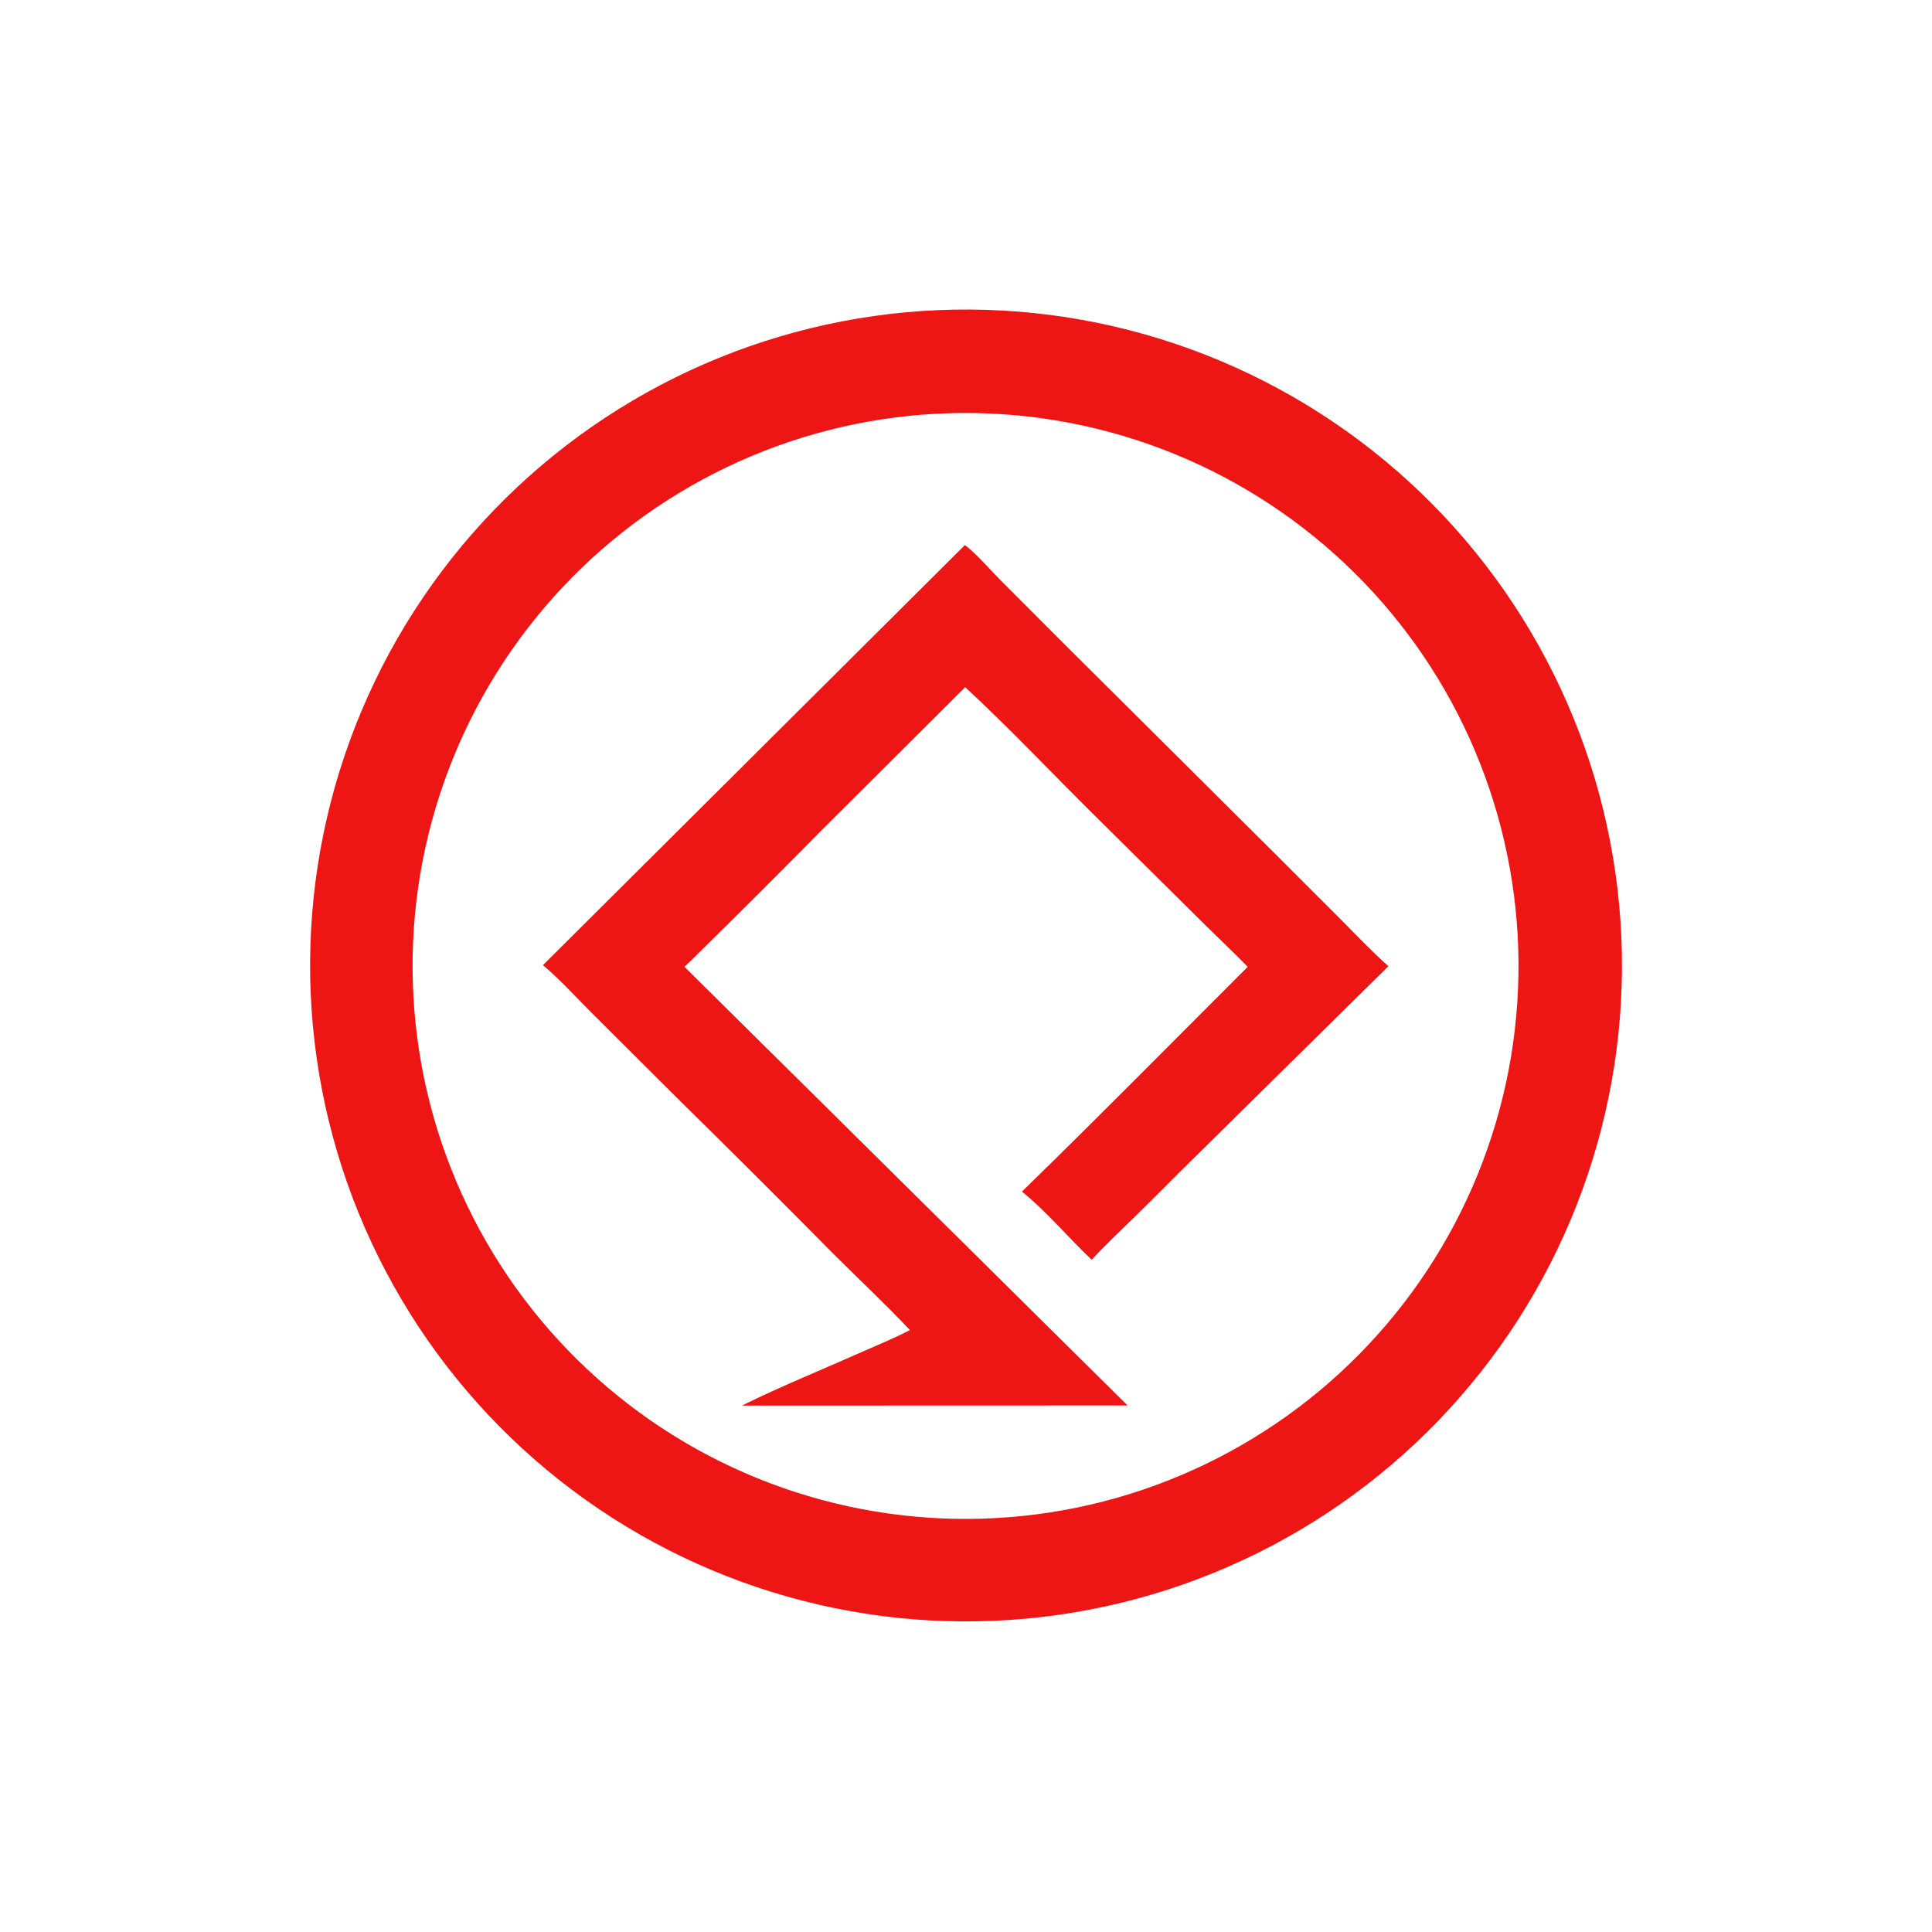
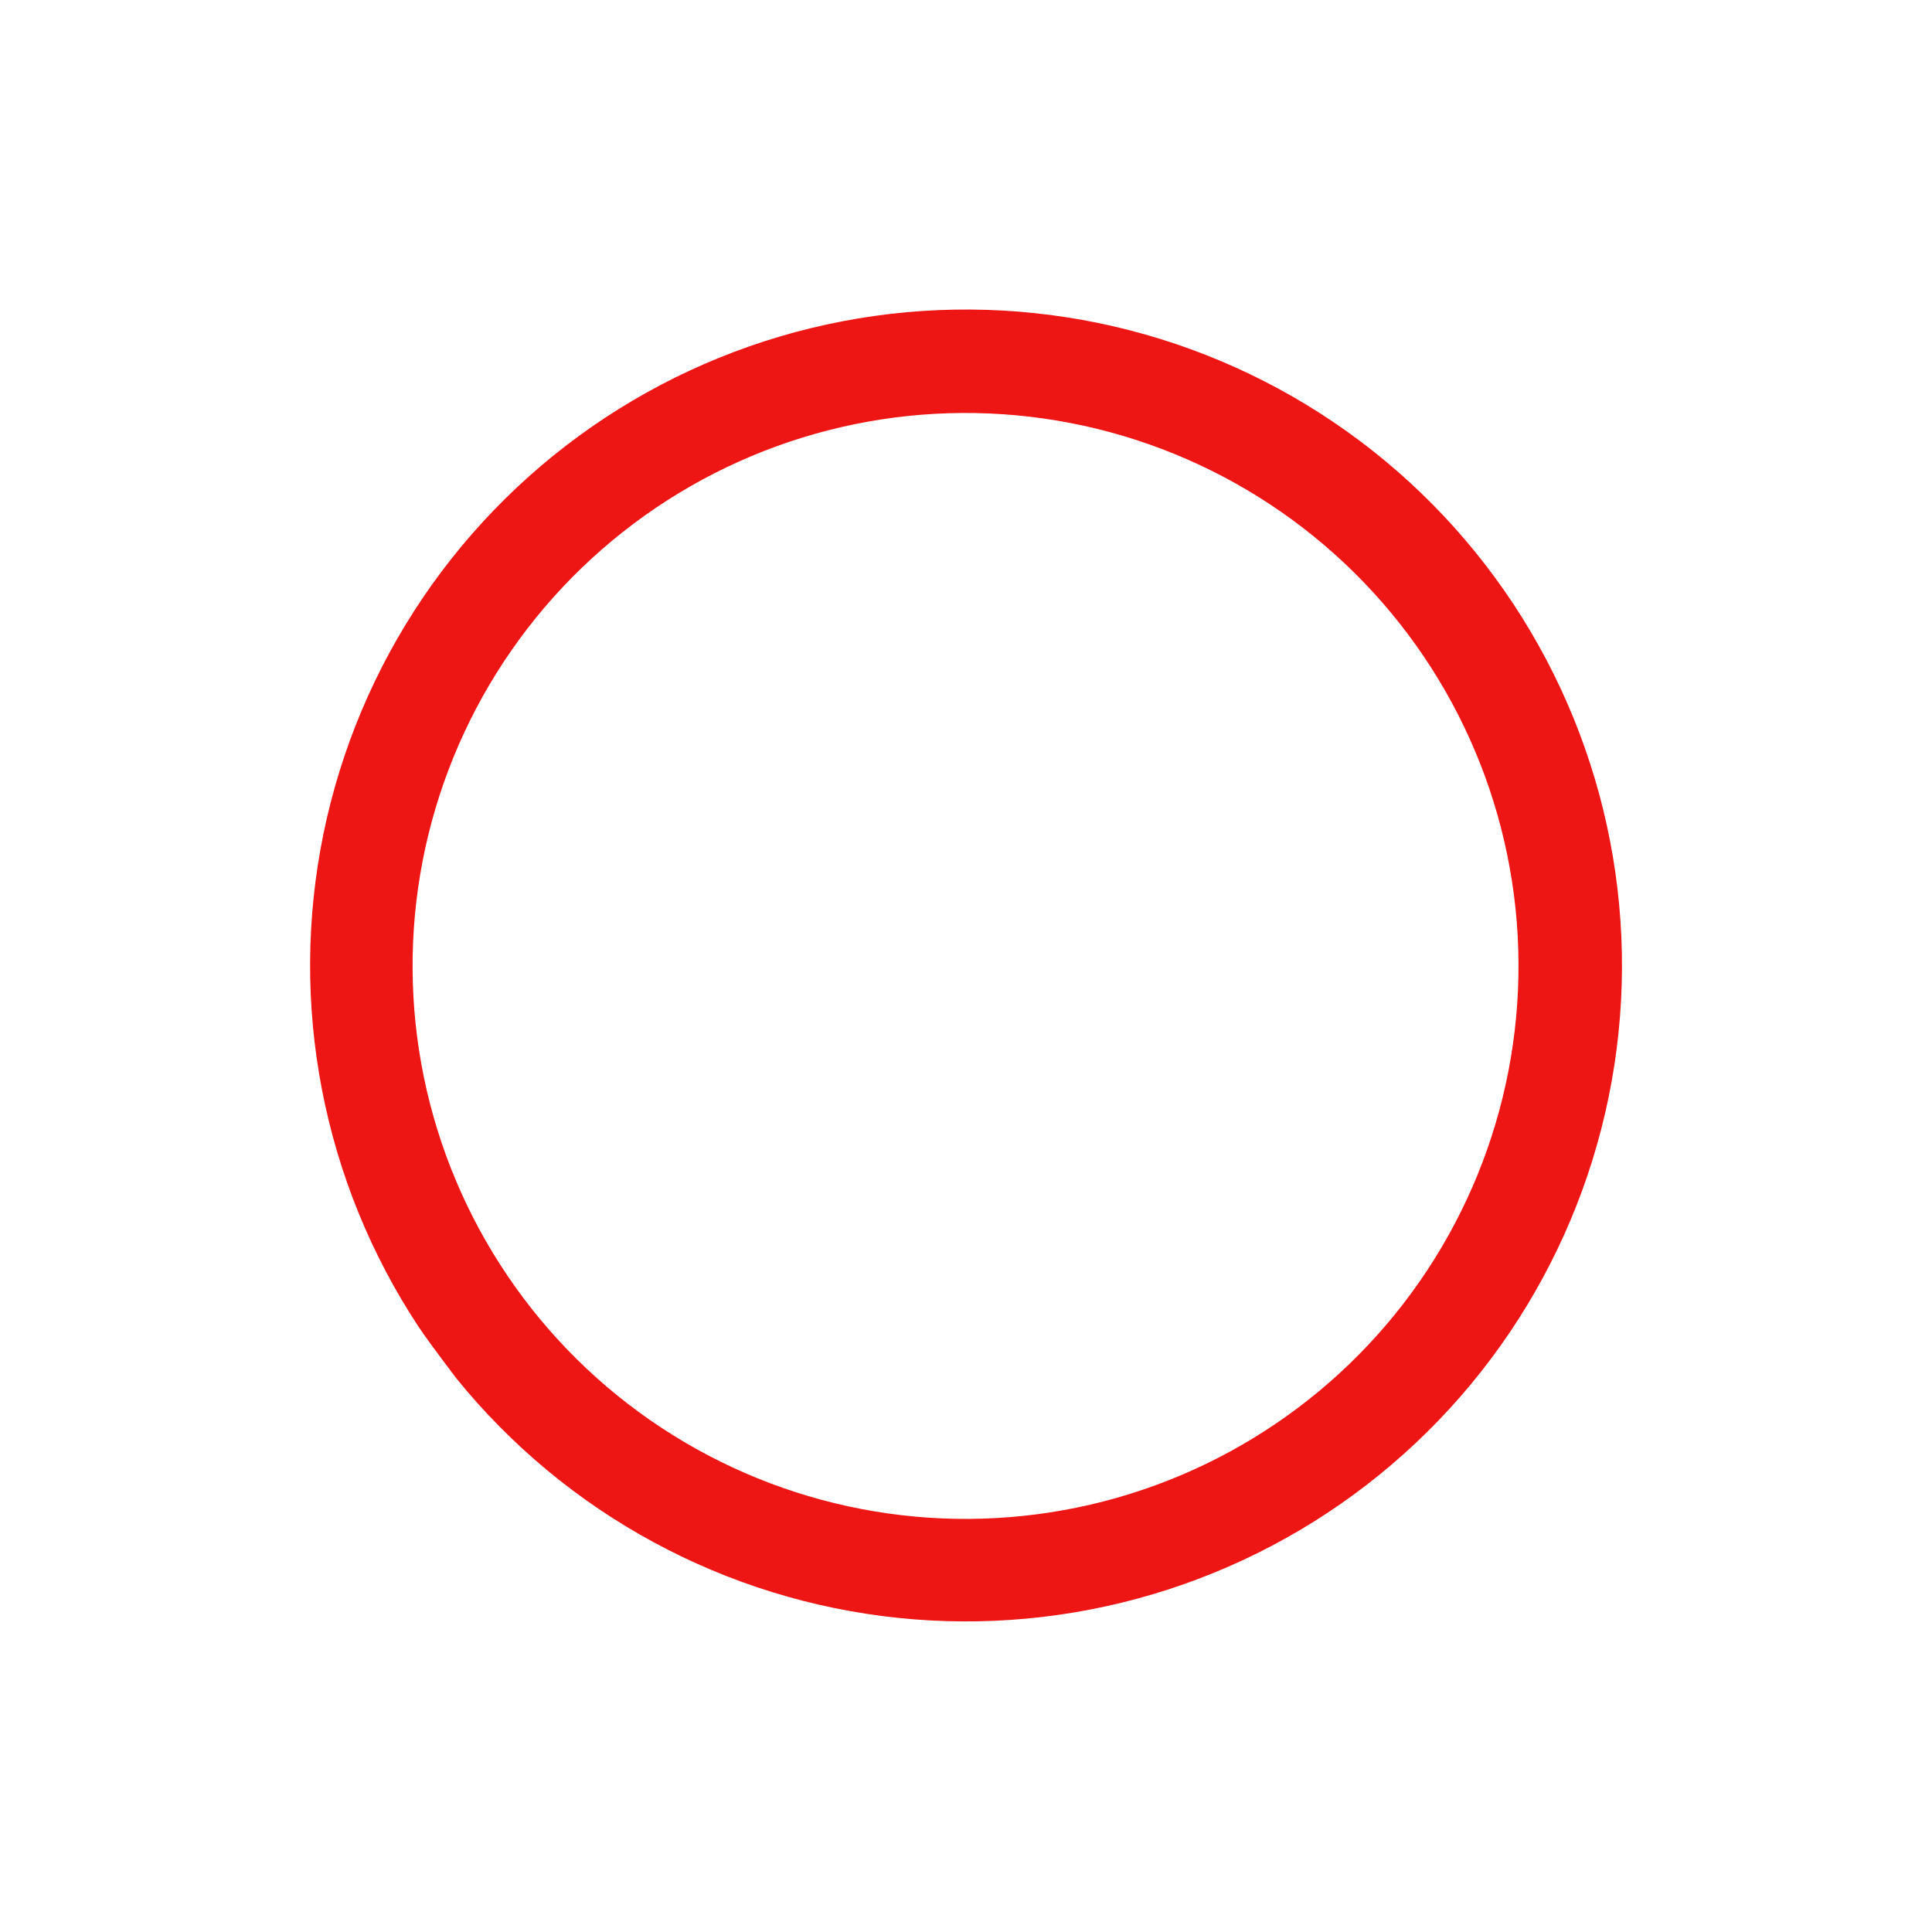
<svg xmlns="http://www.w3.org/2000/svg" width="725" height="725" viewBox="0 0 725 725">
-   <path fill="#ED1615" transform="matrix(0.708 0 0 0.708 0.002 0)" d="M497.18 164.376Q505.704 164.012 514.236 164.066Q522.768 164.12 531.287 164.593Q539.806 165.066 548.291 165.956Q556.777 166.846 565.209 168.151Q573.64 169.456 581.998 171.174Q590.355 172.891 598.618 175.016Q606.881 177.141 615.03 179.669Q623.179 182.197 631.195 185.122Q639.21 188.046 647.072 191.36Q654.934 194.675 662.624 198.371Q670.314 202.066 677.813 206.135Q685.313 210.204 692.604 214.635Q699.895 219.067 706.959 223.851Q714.024 228.635 720.846 233.76Q727.667 238.884 734.229 244.337Q740.791 249.791 747.077 255.559Q753.364 261.328 759.36 267.397Q765.356 273.467 771.047 279.824Q776.738 286.181 782.111 292.809Q787.483 299.437 792.524 306.321Q797.565 313.205 802.262 320.327Q806.959 327.45 811.301 334.795Q815.643 342.139 819.619 349.688Q823.596 357.237 827.197 364.971Q830.799 372.706 834.016 380.608Q837.234 388.51 840.06 396.561Q842.887 404.611 845.315 412.79Q847.743 420.97 849.766 429.258Q851.79 437.547 853.405 445.925Q855.02 454.302 856.222 462.749Q857.423 471.196 858.21 479.692Q858.996 488.188 859.364 496.712Q859.732 505.236 859.682 513.768Q859.632 522.3 859.164 530.819Q858.695 539.338 857.809 547.824Q856.923 556.31 855.622 564.742Q854.321 573.175 852.608 581.533Q850.895 589.891 848.773 598.155Q846.652 606.42 844.128 614.57Q841.604 622.72 838.684 630.737Q835.763 638.753 832.453 646.617Q829.142 654.48 825.45 662.172Q821.758 669.864 817.693 677.366Q813.628 684.867 809.2 692.16Q804.772 699.453 799.992 706.52Q795.211 713.587 790.09 720.411Q784.968 727.235 779.518 733.8Q774.068 740.364 768.303 746.654Q762.538 752.943 756.471 758.942Q750.404 764.941 744.05 770.635Q737.696 776.329 731.07 781.705Q724.445 787.081 717.563 792.125Q710.682 797.169 703.562 801.87Q696.441 806.57 689.099 810.916Q681.756 815.261 674.209 819.241Q666.663 823.222 658.93 826.827Q651.197 830.432 643.296 833.654Q635.396 836.875 627.347 839.705Q619.298 842.536 611.12 844.968Q602.942 847.399 594.654 849.427Q586.367 851.455 577.99 853.074Q569.612 854.693 561.166 855.899Q552.72 857.105 544.224 857.895Q535.729 858.685 527.205 859.058Q518.676 859.431 510.139 859.385Q501.601 859.338 493.077 858.873Q484.552 858.408 476.06 857.525Q467.569 856.642 459.131 855.343Q450.693 854.044 442.329 852.333Q433.965 850.621 425.695 848.501Q417.425 846.381 409.269 843.858Q401.113 841.335 393.091 838.414Q385.068 835.494 377.199 832.183Q369.33 828.872 361.633 825.179Q353.935 821.486 346.429 817.42Q338.922 813.354 331.624 808.924Q324.326 804.494 317.254 799.711Q310.182 794.928 303.353 789.804Q296.525 784.68 289.956 779.227Q283.387 773.773 277.094 768.005Q270.801 762.235 264.798 756.165Q258.795 750.094 253.098 743.735Q247.401 737.377 242.022 730.747Q236.644 724.117 231.598 717.231Q226.551 710.344 221.849 703.219Q217.146 696.093 212.799 688.745Q208.452 681.398 204.471 673.845Q200.49 666.293 196.885 658.554Q193.279 650.816 190.058 642.909Q186.836 635.003 184.007 626.948Q181.177 618.894 178.747 610.709Q176.316 602.526 174.29 594.232Q172.264 585.939 170.647 577.556Q169.031 569.173 167.828 560.721Q166.624 552.268 165.837 543.767Q165.051 535.266 164.682 526.737Q164.313 518.208 164.364 509.67Q164.414 501.133 164.884 492.609Q165.353 484.084 166.24 475.593Q167.127 467.102 168.43 458.665Q169.733 450.227 171.449 441.864Q173.164 433.501 175.288 425.232Q177.412 416.963 179.939 408.808Q182.467 400.653 185.391 392.633Q188.316 384.612 191.63 376.744Q194.945 368.876 198.642 361.181Q202.338 353.485 206.408 345.981Q210.478 338.476 214.912 331.18Q219.345 323.884 224.132 316.815Q228.918 309.745 234.045 302.919Q239.173 296.093 244.629 289.527Q250.086 282.96 255.858 276.67Q261.63 270.38 267.703 264.38Q273.777 258.38 280.138 252.686Q286.499 246.992 293.132 241.617Q299.765 236.242 306.654 231.199Q313.542 226.155 320.67 221.457Q327.798 216.758 335.148 212.414Q342.498 208.071 350.052 204.094Q357.606 200.116 365.347 196.514Q373.087 192.913 380.995 189.695Q388.903 186.477 396.959 183.652Q405.015 180.826 413.201 178.4Q421.386 175.973 429.68 173.951Q437.975 171.929 446.358 170.316Q454.742 168.704 463.195 167.505Q471.648 166.306 480.149 165.523Q488.65 164.74 497.18 164.376ZM513.751 805.055Q520.943 805.006 528.124 804.604Q535.305 804.203 542.457 803.449Q549.61 802.696 556.717 801.593Q563.824 800.49 570.868 799.039Q577.913 797.588 584.877 795.794Q591.842 794 598.711 791.866Q605.579 789.732 612.334 787.264Q619.09 784.796 625.716 782Q632.342 779.203 638.823 776.085Q645.304 772.967 651.625 769.535Q657.945 766.102 664.089 762.364Q670.234 758.626 676.188 754.591Q682.141 750.556 687.89 746.234Q693.638 741.912 699.168 737.313Q704.698 732.714 709.995 727.849Q715.292 722.985 720.345 717.866Q725.397 712.748 730.193 707.387Q734.988 702.027 739.515 696.438Q744.041 690.849 748.288 685.045Q752.535 679.241 756.493 673.235Q760.45 667.229 764.108 661.037Q767.766 654.844 771.115 648.48Q774.465 642.116 777.499 635.594Q780.532 629.073 783.242 622.411Q785.952 615.749 788.332 608.962Q790.713 602.176 792.757 595.28Q794.801 588.385 796.505 581.397Q798.208 574.41 799.567 567.347Q800.926 560.284 801.937 553.163Q802.948 546.043 803.608 538.881Q804.268 531.719 804.576 524.534Q804.885 517.348 804.84 510.156Q804.795 502.964 804.398 495.783Q804.001 488.602 803.252 481.449Q802.503 474.296 801.404 467.188Q800.305 460.08 798.858 453.035Q797.412 445.99 795.622 439.024Q793.832 432.058 791.702 425.188Q789.573 418.319 787.108 411.562Q784.644 404.805 781.852 398.177Q779.059 391.549 775.945 385.066Q772.831 378.583 769.403 372.261Q765.974 365.938 762.24 359.792Q758.505 353.645 754.474 347.689Q750.443 341.733 746.124 335.982Q741.805 330.23 737.21 324.698Q732.614 319.165 727.753 313.865Q722.891 308.565 717.776 303.509Q712.66 298.454 707.303 293.655Q701.945 288.857 696.359 284.327Q690.773 279.797 684.971 275.546Q679.169 271.295 673.166 267.335Q667.163 263.374 660.973 259.712Q654.782 256.05 648.42 252.697Q642.057 249.343 635.538 246.306Q629.019 243.268 622.359 240.554Q615.698 237.84 608.913 235.456Q602.127 233.072 595.233 231.023Q588.339 228.975 581.352 227.267Q574.366 225.559 567.304 224.196Q560.242 222.833 553.122 221.818Q546.002 220.803 538.84 220.138Q531.679 219.474 524.493 219.161Q517.308 218.849 510.116 218.889Q502.918 218.929 495.732 219.323Q488.545 219.716 481.386 220.462Q474.227 221.208 467.113 222.305Q459.999 223.401 452.948 224.845Q445.897 226.289 438.925 228.078Q431.953 229.867 425.077 231.995Q418.202 234.124 411.439 236.588Q404.676 239.051 398.042 241.844Q391.408 244.637 384.919 247.751Q378.43 250.866 372.102 254.296Q365.774 257.726 359.622 261.462Q353.47 265.198 347.509 269.232Q341.548 273.265 335.792 277.587Q330.036 281.908 324.498 286.507Q318.961 291.105 313.657 295.97Q308.352 300.835 303.293 305.955Q298.233 311.074 293.431 316.436Q288.629 321.798 284.096 327.388Q279.563 332.979 275.31 338.786Q271.057 344.593 267.094 350.601Q263.131 356.61 259.468 362.805Q255.804 369.001 252.45 375.369Q249.095 381.737 246.057 388.262Q243.019 394.787 240.305 401.454Q237.591 408.12 235.207 414.912Q232.823 421.703 230.776 428.603Q228.728 435.504 227.022 442.496Q225.316 449.489 223.955 456.557Q222.594 463.625 221.582 470.751Q220.569 477.877 219.908 485.044Q219.247 492.211 218.938 499.402Q218.629 506.593 218.674 513.791Q218.719 520.989 219.117 528.175Q219.514 535.362 220.265 542.52Q221.015 549.679 222.115 556.792Q223.216 563.905 224.665 570.955Q226.113 578.006 227.906 584.977Q229.699 591.947 231.832 598.822Q233.964 605.696 236.432 612.458Q238.9 619.219 241.696 625.851Q244.493 632.483 247.612 638.97Q250.731 645.457 254.164 651.783Q257.598 658.109 261.337 664.259Q265.077 670.409 269.114 676.367Q273.152 682.326 277.476 688.08Q281.801 693.833 286.403 699.367Q291.005 704.902 295.874 710.203Q300.742 715.505 305.864 720.561Q310.987 725.618 316.351 730.417Q321.716 735.215 327.309 739.745Q332.903 744.275 338.712 748.524Q344.521 752.774 350.532 756.733Q356.543 760.693 362.741 764.352Q368.939 768.012 375.309 771.363Q381.679 774.714 388.206 777.748Q394.733 780.782 401.401 783.492Q408.069 786.202 414.862 788.582Q421.655 790.961 428.556 793.004Q435.458 795.048 442.451 796.75Q449.445 798.452 456.514 799.808Q463.582 801.165 470.709 802.173Q477.836 803.181 485.003 803.838Q492.171 804.495 499.362 804.8Q506.553 805.104 513.751 805.055Z" />
-   <path fill="#ED1615" transform="matrix(0.708 0 0 0.708 0.002 0)" d="M511.432 288.89C518.009 293.983 524.016 301.217 529.942 307.162L567.829 345.082L674.782 451.486L709.718 486.4C718.327 495.07 726.768 503.994 735.889 512.128L625.662 620.832Q613.4 633.205 600.968 645.407C593.437 652.752 585.72 659.938 578.644 667.729C566.198 655.985 554.975 642.295 541.642 631.575C581.982 592.334 621.503 552.182 661.34 512.427C653.589 504.47 645.446 496.893 637.559 489.071L578.353 430.393C556.154 408.378 534.505 385.407 511.549 364.214L434.904 440.61Q403.37 472.583 371.355 504.074Q367.156 508.342 362.79 512.438L597.637 744.934L393.203 744.999C414.327 734.584 436.485 725.632 458.02 716.058C466.108 712.462 474.438 709.09 482.27 704.973C469.191 691.054 455.093 677.938 441.58 664.421Q400.298 622.717 358.481 581.548L313.843 537.097C305.357 528.594 296.958 519.28 287.778 511.552L511.432 288.89Z" />
+   <path fill="#ED1615" transform="matrix(0.708 0 0 0.708 0.002 0)" d="M497.18 164.376Q505.704 164.012 514.236 164.066Q522.768 164.12 531.287 164.593Q539.806 165.066 548.291 165.956Q556.777 166.846 565.209 168.151Q573.64 169.456 581.998 171.174Q590.355 172.891 598.618 175.016Q606.881 177.141 615.03 179.669Q623.179 182.197 631.195 185.122Q639.21 188.046 647.072 191.36Q654.934 194.675 662.624 198.371Q670.314 202.066 677.813 206.135Q685.313 210.204 692.604 214.635Q699.895 219.067 706.959 223.851Q714.024 228.635 720.846 233.76Q727.667 238.884 734.229 244.337Q740.791 249.791 747.077 255.559Q753.364 261.328 759.36 267.397Q765.356 273.467 771.047 279.824Q776.738 286.181 782.111 292.809Q787.483 299.437 792.524 306.321Q797.565 313.205 802.262 320.327Q806.959 327.45 811.301 334.795Q815.643 342.139 819.619 349.688Q823.596 357.237 827.197 364.971Q830.799 372.706 834.016 380.608Q837.234 388.51 840.06 396.561Q842.887 404.611 845.315 412.79Q847.743 420.97 849.766 429.258Q851.79 437.547 853.405 445.925Q855.02 454.302 856.222 462.749Q857.423 471.196 858.21 479.692Q858.996 488.188 859.364 496.712Q859.732 505.236 859.682 513.768Q859.632 522.3 859.164 530.819Q858.695 539.338 857.809 547.824Q856.923 556.31 855.622 564.742Q854.321 573.175 852.608 581.533Q850.895 589.891 848.773 598.155Q846.652 606.42 844.128 614.57Q841.604 622.72 838.684 630.737Q835.763 638.753 832.453 646.617Q829.142 654.48 825.45 662.172Q821.758 669.864 817.693 677.366Q813.628 684.867 809.2 692.16Q804.772 699.453 799.992 706.52Q795.211 713.587 790.09 720.411Q784.968 727.235 779.518 733.8Q774.068 740.364 768.303 746.654Q762.538 752.943 756.471 758.942Q750.404 764.941 744.05 770.635Q737.696 776.329 731.07 781.705Q724.445 787.081 717.563 792.125Q710.682 797.169 703.562 801.87Q696.441 806.57 689.099 810.916Q681.756 815.261 674.209 819.241Q666.663 823.222 658.93 826.827Q651.197 830.432 643.296 833.654Q635.396 836.875 627.347 839.705Q619.298 842.536 611.12 844.968Q602.942 847.399 594.654 849.427Q586.367 851.455 577.99 853.074Q569.612 854.693 561.166 855.899Q552.72 857.105 544.224 857.895Q535.729 858.685 527.205 859.058Q518.676 859.431 510.139 859.385Q501.601 859.338 493.077 858.873Q484.552 858.408 476.06 857.525Q467.569 856.642 459.131 855.343Q450.693 854.044 442.329 852.333Q433.965 850.621 425.695 848.501Q417.425 846.381 409.269 843.858Q401.113 841.335 393.091 838.414Q385.068 835.494 377.199 832.183Q369.33 828.872 361.633 825.179Q353.935 821.486 346.429 817.42Q338.922 813.354 331.624 808.924Q324.326 804.494 317.254 799.711Q310.182 794.928 303.353 789.804Q296.525 784.68 289.956 779.227Q283.387 773.773 277.094 768.005Q270.801 762.235 264.798 756.165Q258.795 750.094 253.098 743.735Q247.401 737.377 242.022 730.747Q226.551 710.344 221.849 703.219Q217.146 696.093 212.799 688.745Q208.452 681.398 204.471 673.845Q200.49 666.293 196.885 658.554Q193.279 650.816 190.058 642.909Q186.836 635.003 184.007 626.948Q181.177 618.894 178.747 610.709Q176.316 602.526 174.29 594.232Q172.264 585.939 170.647 577.556Q169.031 569.173 167.828 560.721Q166.624 552.268 165.837 543.767Q165.051 535.266 164.682 526.737Q164.313 518.208 164.364 509.67Q164.414 501.133 164.884 492.609Q165.353 484.084 166.24 475.593Q167.127 467.102 168.43 458.665Q169.733 450.227 171.449 441.864Q173.164 433.501 175.288 425.232Q177.412 416.963 179.939 408.808Q182.467 400.653 185.391 392.633Q188.316 384.612 191.63 376.744Q194.945 368.876 198.642 361.181Q202.338 353.485 206.408 345.981Q210.478 338.476 214.912 331.18Q219.345 323.884 224.132 316.815Q228.918 309.745 234.045 302.919Q239.173 296.093 244.629 289.527Q250.086 282.96 255.858 276.67Q261.63 270.38 267.703 264.38Q273.777 258.38 280.138 252.686Q286.499 246.992 293.132 241.617Q299.765 236.242 306.654 231.199Q313.542 226.155 320.67 221.457Q327.798 216.758 335.148 212.414Q342.498 208.071 350.052 204.094Q357.606 200.116 365.347 196.514Q373.087 192.913 380.995 189.695Q388.903 186.477 396.959 183.652Q405.015 180.826 413.201 178.4Q421.386 175.973 429.68 173.951Q437.975 171.929 446.358 170.316Q454.742 168.704 463.195 167.505Q471.648 166.306 480.149 165.523Q488.65 164.74 497.18 164.376ZM513.751 805.055Q520.943 805.006 528.124 804.604Q535.305 804.203 542.457 803.449Q549.61 802.696 556.717 801.593Q563.824 800.49 570.868 799.039Q577.913 797.588 584.877 795.794Q591.842 794 598.711 791.866Q605.579 789.732 612.334 787.264Q619.09 784.796 625.716 782Q632.342 779.203 638.823 776.085Q645.304 772.967 651.625 769.535Q657.945 766.102 664.089 762.364Q670.234 758.626 676.188 754.591Q682.141 750.556 687.89 746.234Q693.638 741.912 699.168 737.313Q704.698 732.714 709.995 727.849Q715.292 722.985 720.345 717.866Q725.397 712.748 730.193 707.387Q734.988 702.027 739.515 696.438Q744.041 690.849 748.288 685.045Q752.535 679.241 756.493 673.235Q760.45 667.229 764.108 661.037Q767.766 654.844 771.115 648.48Q774.465 642.116 777.499 635.594Q780.532 629.073 783.242 622.411Q785.952 615.749 788.332 608.962Q790.713 602.176 792.757 595.28Q794.801 588.385 796.505 581.397Q798.208 574.41 799.567 567.347Q800.926 560.284 801.937 553.163Q802.948 546.043 803.608 538.881Q804.268 531.719 804.576 524.534Q804.885 517.348 804.84 510.156Q804.795 502.964 804.398 495.783Q804.001 488.602 803.252 481.449Q802.503 474.296 801.404 467.188Q800.305 460.08 798.858 453.035Q797.412 445.99 795.622 439.024Q793.832 432.058 791.702 425.188Q789.573 418.319 787.108 411.562Q784.644 404.805 781.852 398.177Q779.059 391.549 775.945 385.066Q772.831 378.583 769.403 372.261Q765.974 365.938 762.24 359.792Q758.505 353.645 754.474 347.689Q750.443 341.733 746.124 335.982Q741.805 330.23 737.21 324.698Q732.614 319.165 727.753 313.865Q722.891 308.565 717.776 303.509Q712.66 298.454 707.303 293.655Q701.945 288.857 696.359 284.327Q690.773 279.797 684.971 275.546Q679.169 271.295 673.166 267.335Q667.163 263.374 660.973 259.712Q654.782 256.05 648.42 252.697Q642.057 249.343 635.538 246.306Q629.019 243.268 622.359 240.554Q615.698 237.84 608.913 235.456Q602.127 233.072 595.233 231.023Q588.339 228.975 581.352 227.267Q574.366 225.559 567.304 224.196Q560.242 222.833 553.122 221.818Q546.002 220.803 538.84 220.138Q531.679 219.474 524.493 219.161Q517.308 218.849 510.116 218.889Q502.918 218.929 495.732 219.323Q488.545 219.716 481.386 220.462Q474.227 221.208 467.113 222.305Q459.999 223.401 452.948 224.845Q445.897 226.289 438.925 228.078Q431.953 229.867 425.077 231.995Q418.202 234.124 411.439 236.588Q404.676 239.051 398.042 241.844Q391.408 244.637 384.919 247.751Q378.43 250.866 372.102 254.296Q365.774 257.726 359.622 261.462Q353.47 265.198 347.509 269.232Q341.548 273.265 335.792 277.587Q330.036 281.908 324.498 286.507Q318.961 291.105 313.657 295.97Q308.352 300.835 303.293 305.955Q298.233 311.074 293.431 316.436Q288.629 321.798 284.096 327.388Q279.563 332.979 275.31 338.786Q271.057 344.593 267.094 350.601Q263.131 356.61 259.468 362.805Q255.804 369.001 252.45 375.369Q249.095 381.737 246.057 388.262Q243.019 394.787 240.305 401.454Q237.591 408.12 235.207 414.912Q232.823 421.703 230.776 428.603Q228.728 435.504 227.022 442.496Q225.316 449.489 223.955 456.557Q222.594 463.625 221.582 470.751Q220.569 477.877 219.908 485.044Q219.247 492.211 218.938 499.402Q218.629 506.593 218.674 513.791Q218.719 520.989 219.117 528.175Q219.514 535.362 220.265 542.52Q221.015 549.679 222.115 556.792Q223.216 563.905 224.665 570.955Q226.113 578.006 227.906 584.977Q229.699 591.947 231.832 598.822Q233.964 605.696 236.432 612.458Q238.9 619.219 241.696 625.851Q244.493 632.483 247.612 638.97Q250.731 645.457 254.164 651.783Q257.598 658.109 261.337 664.259Q265.077 670.409 269.114 676.367Q273.152 682.326 277.476 688.08Q281.801 693.833 286.403 699.367Q291.005 704.902 295.874 710.203Q300.742 715.505 305.864 720.561Q310.987 725.618 316.351 730.417Q321.716 735.215 327.309 739.745Q332.903 744.275 338.712 748.524Q344.521 752.774 350.532 756.733Q356.543 760.693 362.741 764.352Q368.939 768.012 375.309 771.363Q381.679 774.714 388.206 777.748Q394.733 780.782 401.401 783.492Q408.069 786.202 414.862 788.582Q421.655 790.961 428.556 793.004Q435.458 795.048 442.451 796.75Q449.445 798.452 456.514 799.808Q463.582 801.165 470.709 802.173Q477.836 803.181 485.003 803.838Q492.171 804.495 499.362 804.8Q506.553 805.104 513.751 805.055Z" />
</svg>